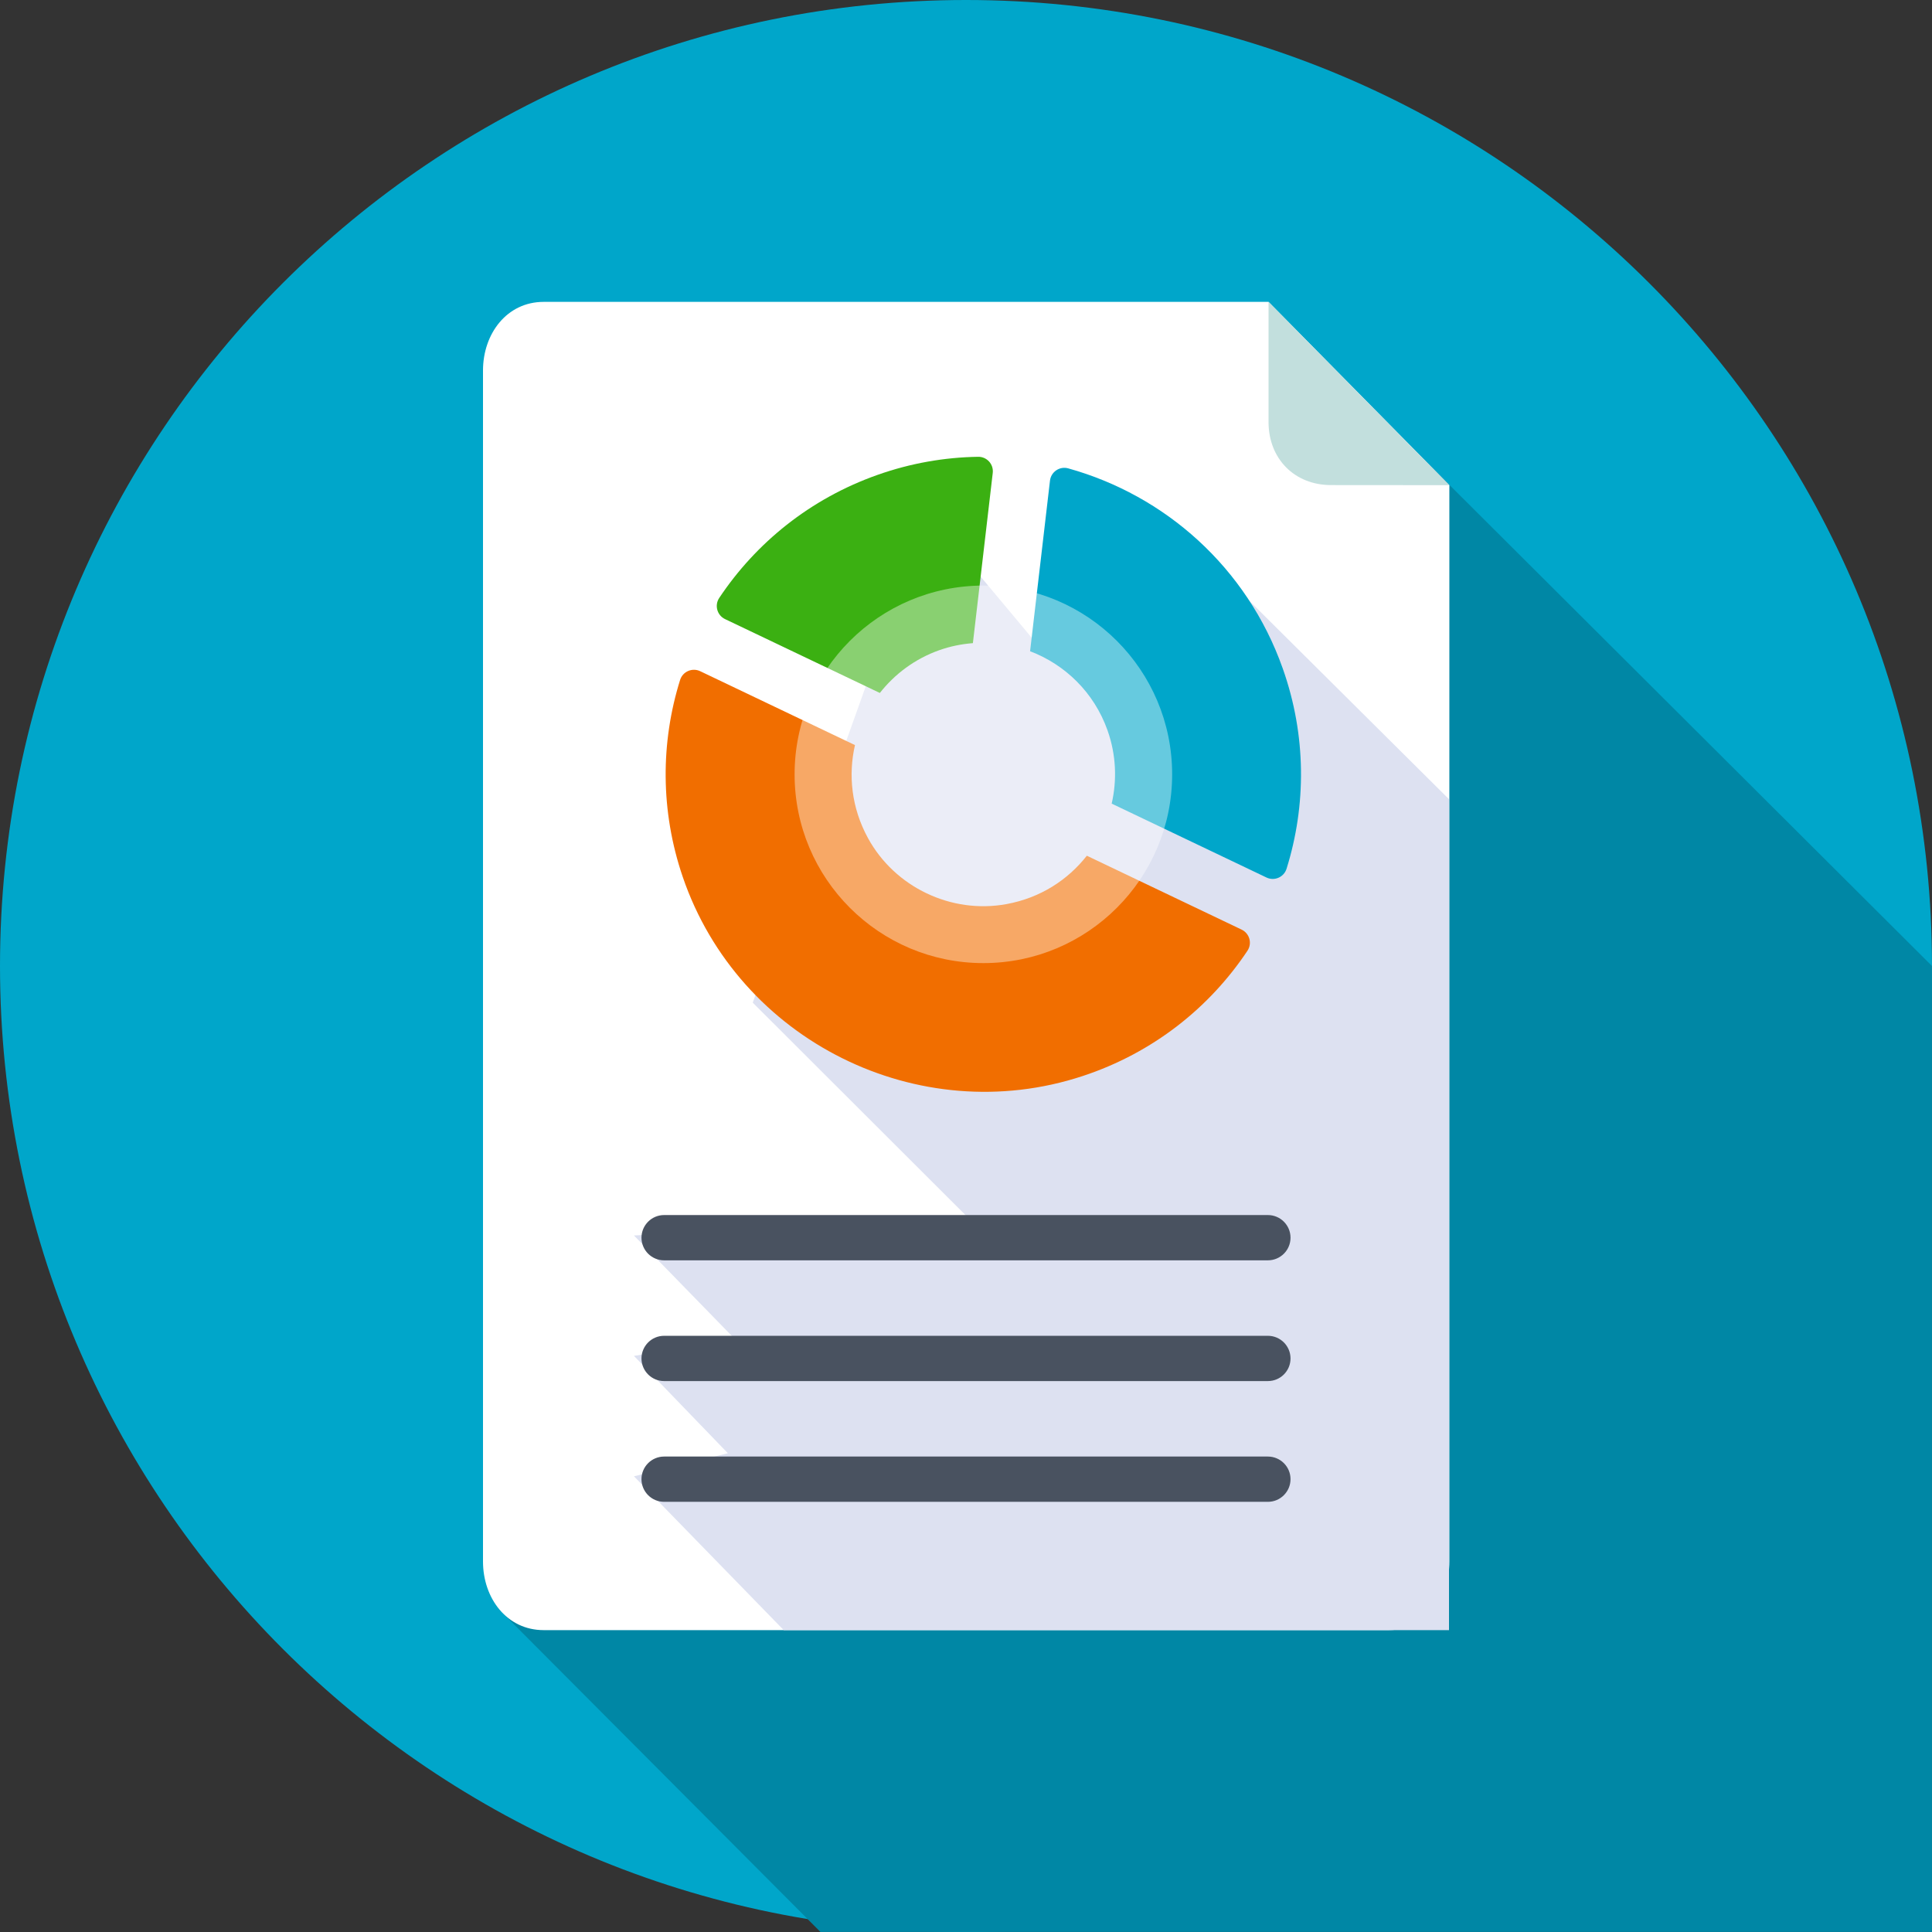
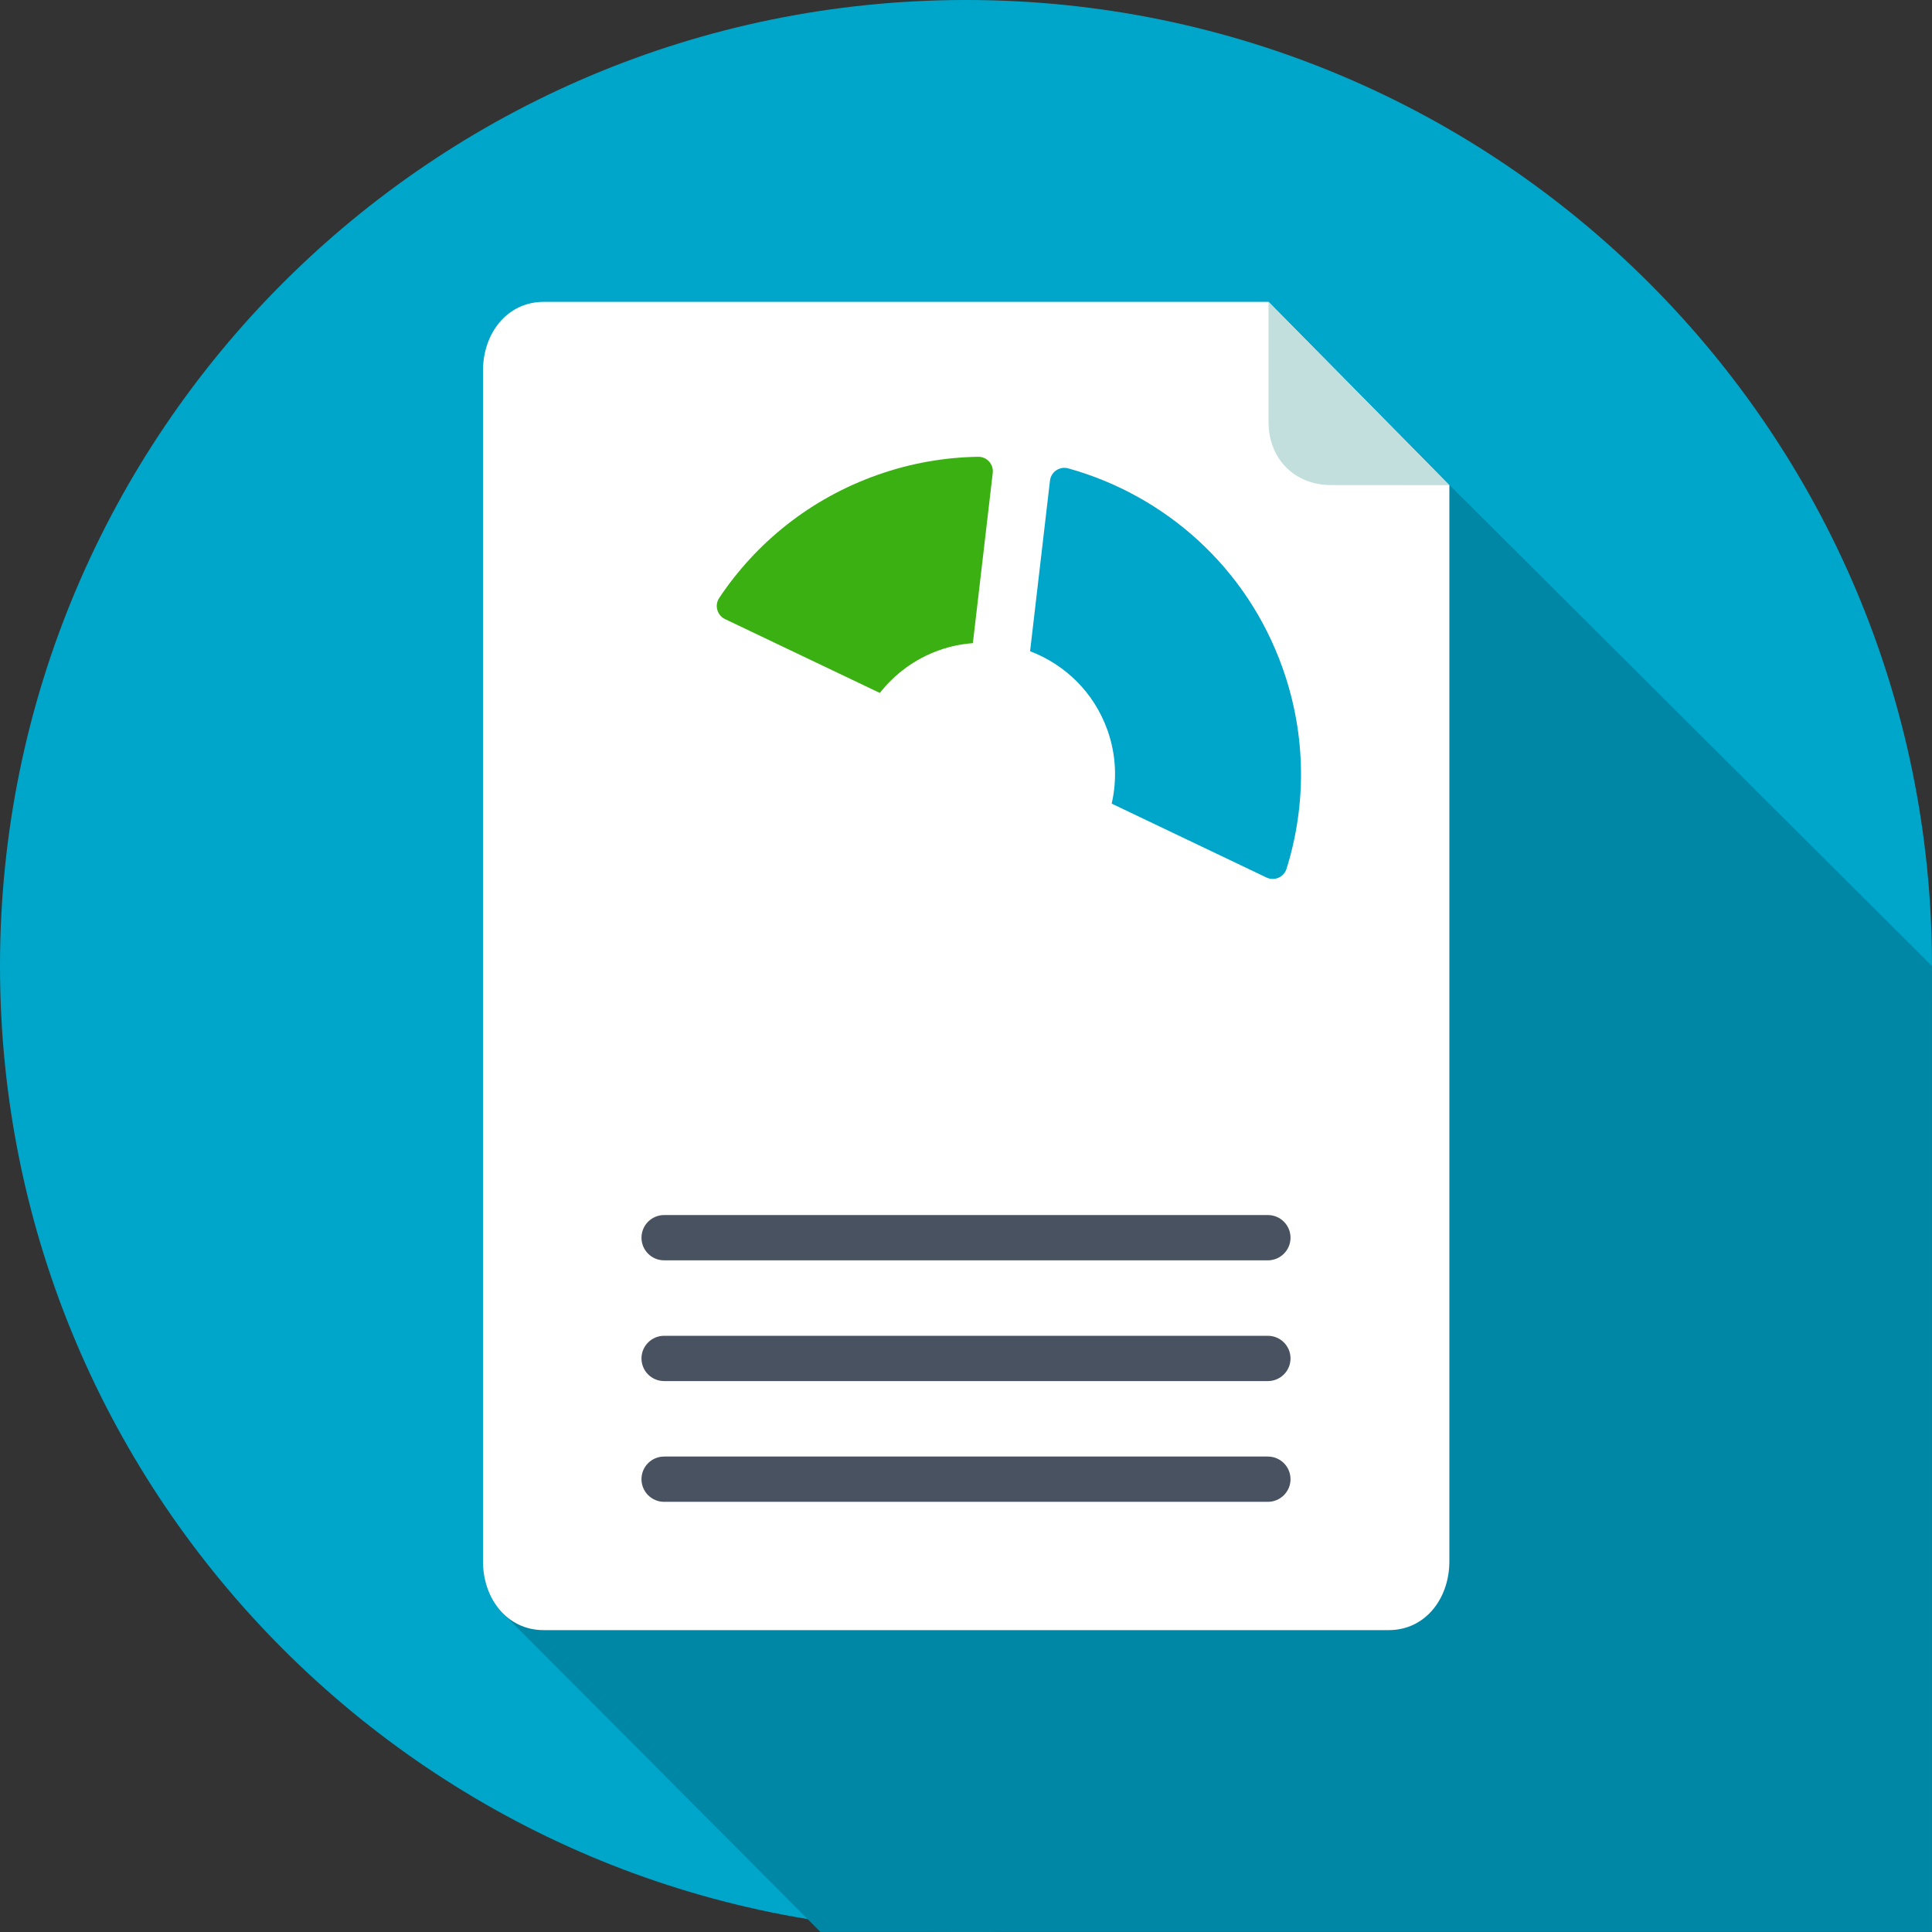
<svg xmlns="http://www.w3.org/2000/svg" width="64" height="64" viewBox="0 0 64 64" fill="none">
  <rect x="0" y="0" width="64" height="64" fill="#333333" stroke="none" />
  <path d="M32 64C49.673 64 64 49.673 64 32C64 14.327 49.673 0 32 0C14.327 0 0 14.327 0 32C0 49.673 14.327 64 32 64Z" fill="#00A6CA" />
  <path d="M46.785 14.838L63.999 31.999V63.999H27.179L16.67 53.452L46.785 14.838Z" fill="#0087A5" />
  <path d="M42.022 10H18.009C16.79 10 16 11.055 16 12.274V51.726C16 52.945 16.79 54 18.009 54H46.003C47.223 54 48.012 52.945 48.012 51.726V16.072L42.022 10Z" fill="white" />
-   <path d="M24.936 33.214L32.137 40.405L21 40.926L24.359 44.373L21 44.915L24.112 48.141L21 48.905L25.962 54H48V26.475L39.796 18.322L34.817 21.892L30.728 17L24.936 33.214Z" fill="#DDE1F1" />
  <path d="M44.093 16.069L48.012 16.072L42.022 10V13.98C42.022 15.199 42.884 16.069 44.093 16.069Z" fill="#C2DFDD" />
  <path d="M42 41.75H22C21.586 41.75 21.25 41.414 21.25 41C21.25 40.586 21.586 40.25 22 40.25H42C42.414 40.25 42.75 40.586 42.75 41C42.75 41.414 42.414 41.75 42 41.75Z" fill="#495260" />
  <path d="M42 45.75H22C21.586 45.75 21.25 45.414 21.25 45C21.25 44.586 21.586 44.25 22 44.25H42C42.414 44.25 42.75 44.586 42.75 45C42.75 45.414 42.414 45.75 42 45.75Z" fill="#495260" />
  <path d="M42 49.75H22C21.586 49.75 21.25 49.414 21.25 49C21.25 48.586 21.586 48.25 22 48.25H42C42.414 48.25 42.75 48.586 42.75 49C42.75 49.414 42.414 49.75 42 49.75Z" fill="#495260" />
  <path d="M34.782 15.922L34.123 21.573C35.28 22.013 36.244 22.937 36.689 24.196C36.975 25.005 37.005 25.842 36.826 26.621L41.955 29.069C42.218 29.195 42.532 29.057 42.619 28.778C43.273 26.684 43.281 24.369 42.492 22.142C41.303 18.78 38.579 16.403 35.386 15.515C35.103 15.436 34.816 15.63 34.782 15.922Z" fill="#00A6CA" />
-   <path d="M33.339 29.95C31.512 30.284 29.64 29.39 28.751 27.76C28.204 26.757 28.095 25.673 28.322 24.682L23.194 22.234C22.93 22.109 22.616 22.246 22.529 22.524C21.886 24.583 21.868 26.856 22.617 29.049C24.467 34.47 30.429 37.44 35.868 35.644C38.196 34.876 40.068 33.379 41.324 31.494C41.486 31.251 41.394 30.921 41.131 30.795L36.003 28.347C35.374 29.148 34.463 29.745 33.339 29.95Z" fill="#F16E00" />
  <path d="M31.118 21.537C31.485 21.407 31.858 21.334 32.228 21.305L32.886 15.667C32.92 15.379 32.692 15.127 32.402 15.132C31.293 15.149 30.168 15.342 29.064 15.733C26.837 16.521 25.042 17.983 23.825 19.808C23.663 20.051 23.754 20.382 24.017 20.508L29.146 22.955C29.64 22.327 30.309 21.823 31.118 21.537Z" fill="#3BB012" />
-   <path opacity="0.4" d="M32.576 31.904C36.029 31.904 38.829 29.105 38.829 25.651C38.829 22.197 36.029 19.398 32.576 19.398C29.122 19.398 26.322 22.197 26.322 25.651C26.322 29.105 29.122 31.904 32.576 31.904Z" fill="white" />
</svg>